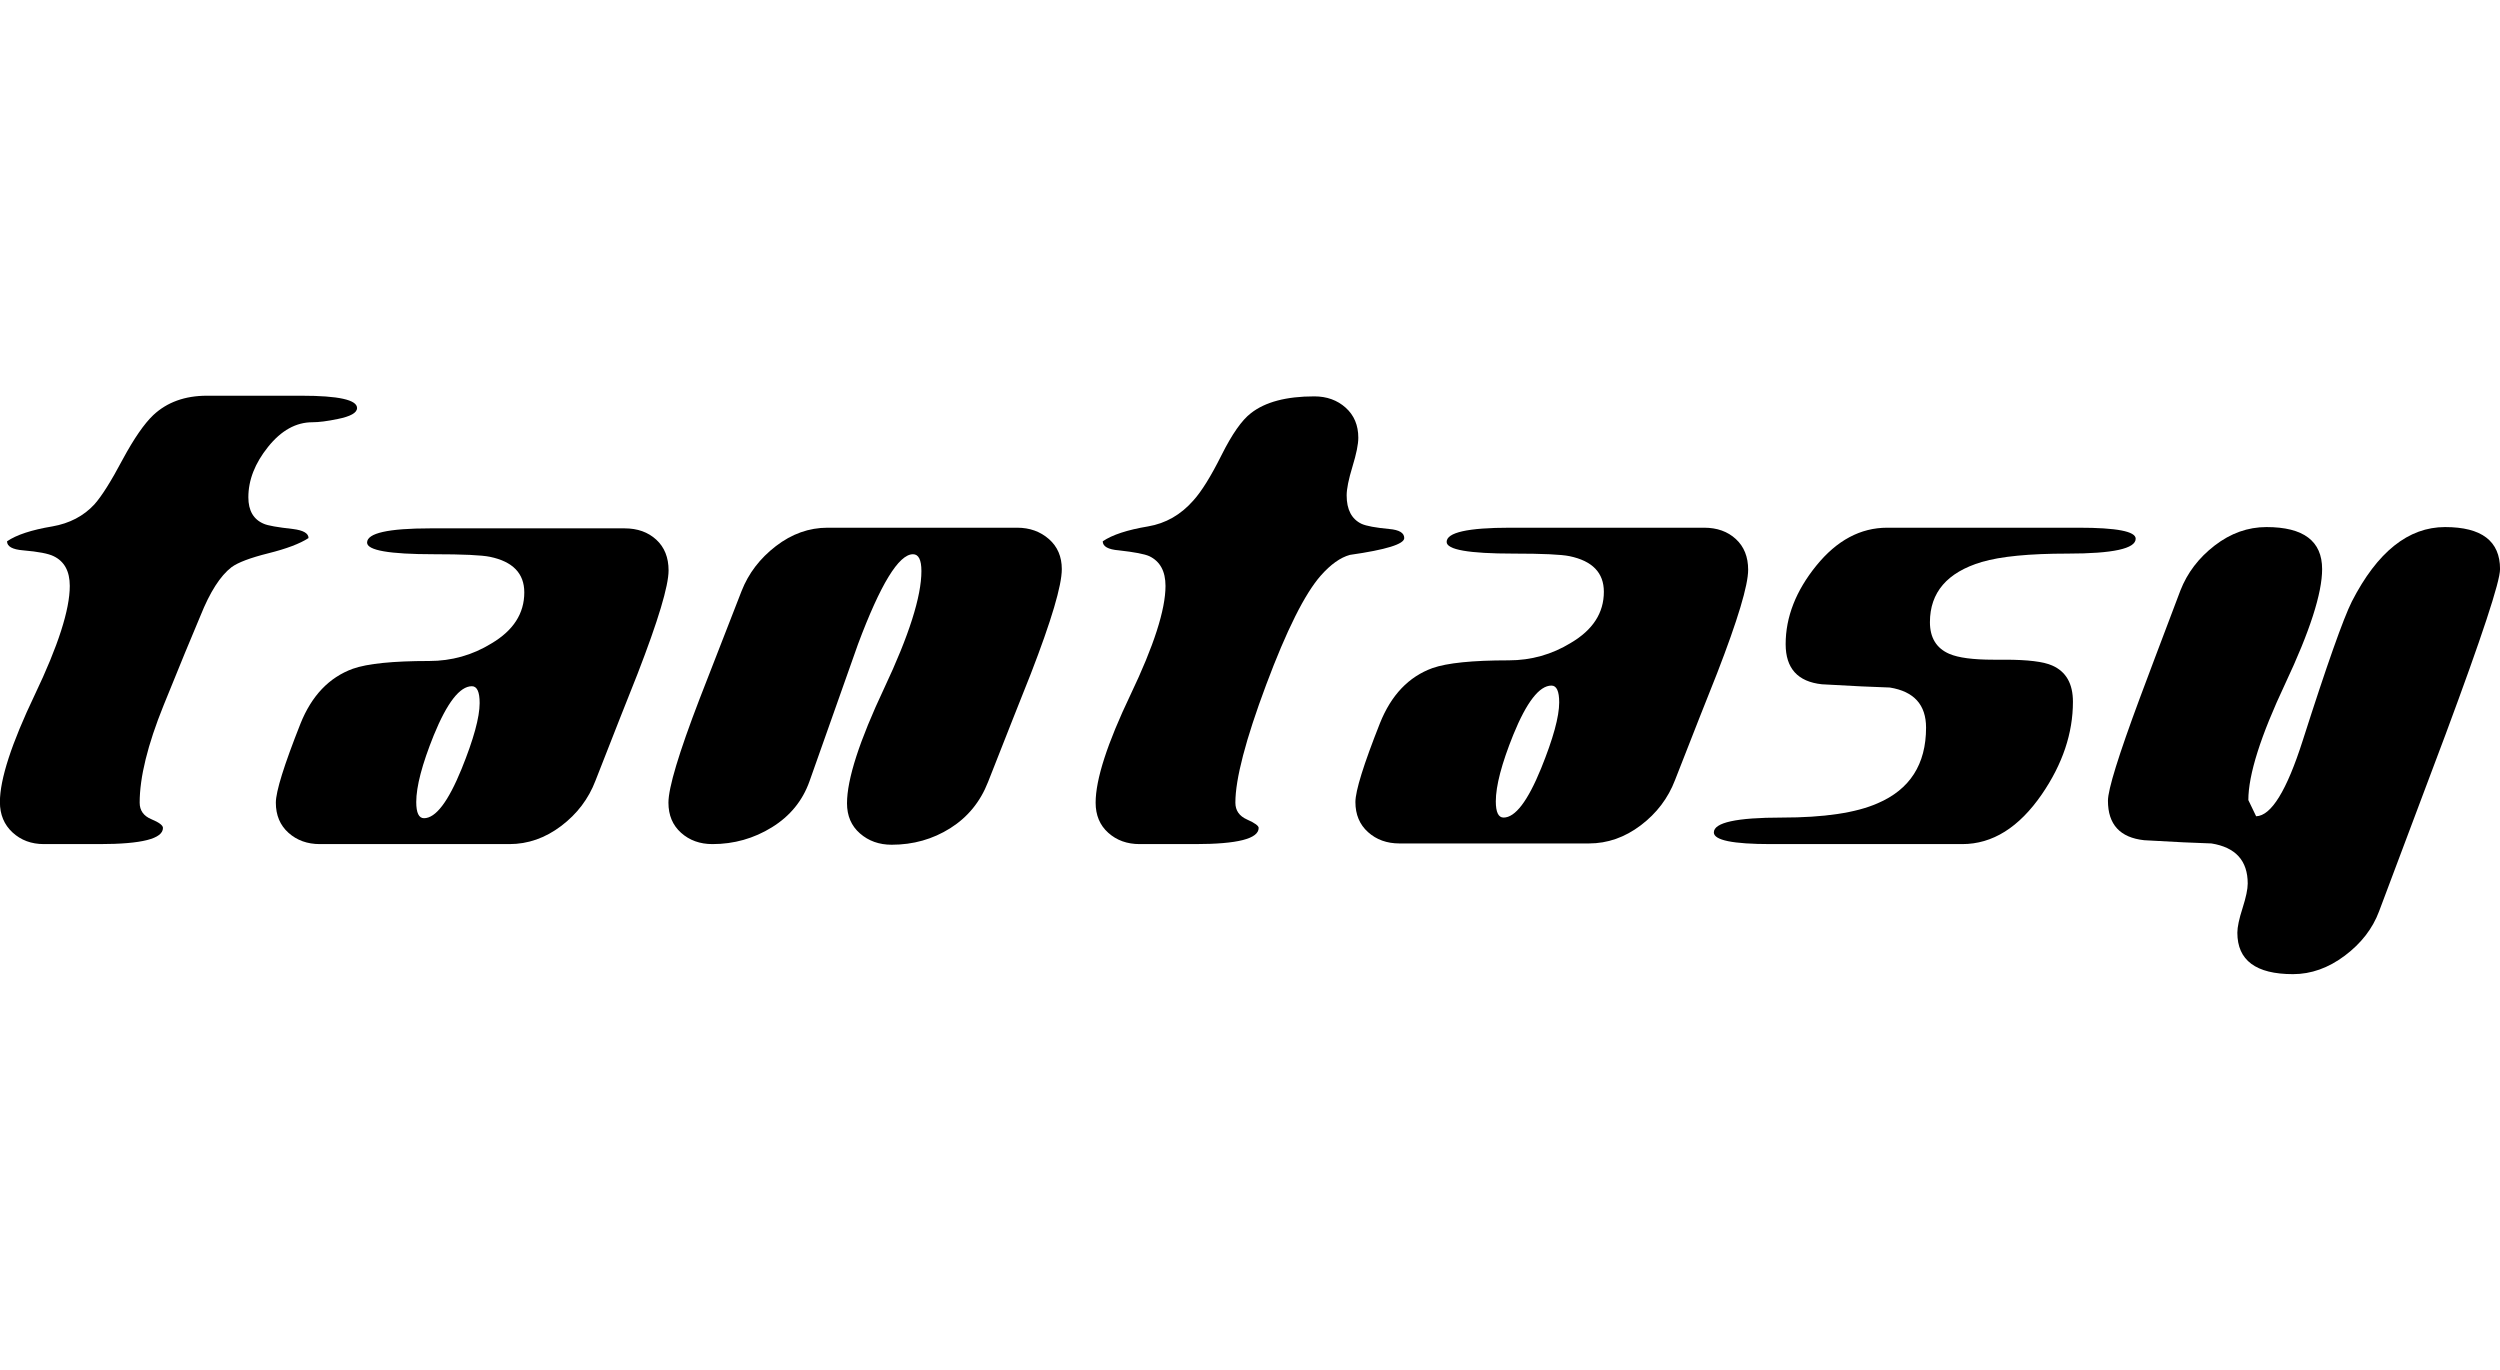
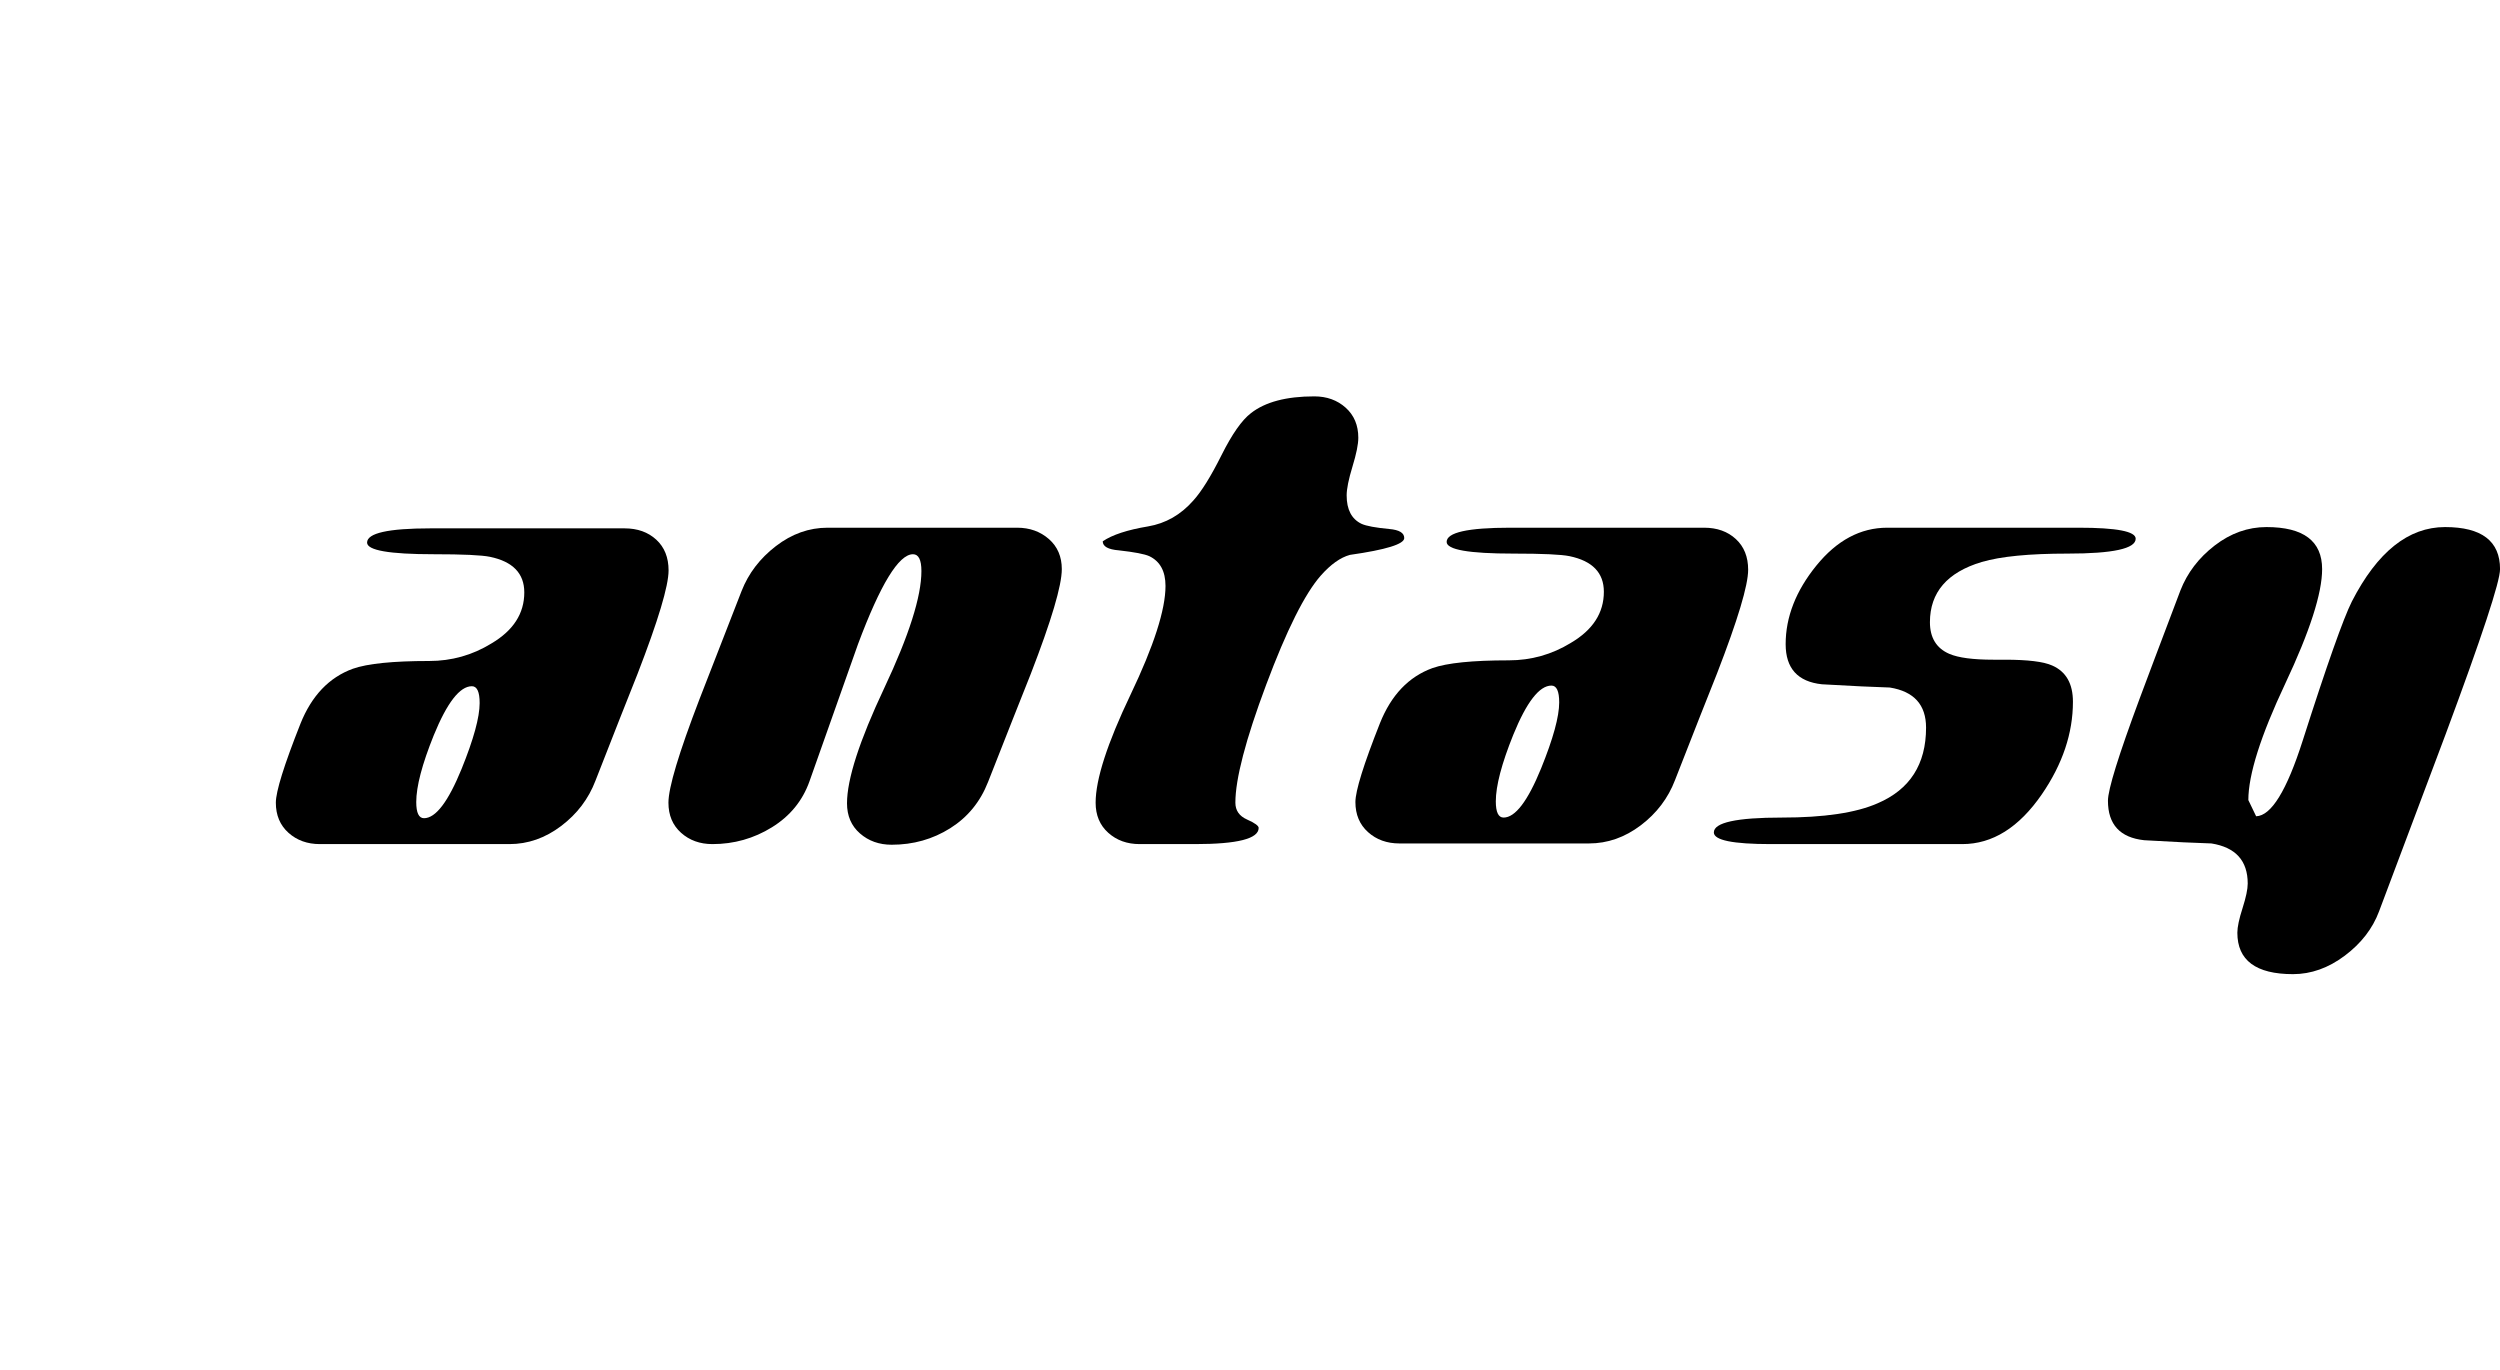
<svg xmlns="http://www.w3.org/2000/svg" width="219" height="120" viewBox="0 0 219 120" fill="none">
-   <path d="M31.278 35.742C31.278 36.159 30.711 36.479 29.578 36.706C28.671 36.895 27.934 36.989 27.367 36.989C25.932 36.989 24.637 37.707 23.485 39.143C22.332 40.58 21.756 42.053 21.756 43.563C21.756 44.735 22.21 45.51 23.116 45.887C23.457 46.039 24.307 46.191 25.667 46.341C26.574 46.454 27.027 46.719 27.027 47.134C26.272 47.626 25.1 48.069 23.513 48.466C21.926 48.863 20.849 49.27 20.283 49.685C19.3 50.441 18.393 51.858 17.562 53.935C16.806 55.712 15.73 58.328 14.332 61.785C12.934 65.243 12.235 68.086 12.235 70.315C12.235 70.995 12.575 71.477 13.255 71.76C13.935 72.044 14.275 72.299 14.275 72.526C14.275 73.471 12.423 73.943 8.72 73.943H3.846C2.751 73.943 1.834 73.603 1.097 72.922C0.361 72.242 -0.008 71.355 -0.008 70.258C-0.008 68.256 1.012 65.121 3.053 60.85C5.093 56.581 6.113 53.407 6.113 51.328C6.113 50.045 5.641 49.175 4.696 48.721C4.243 48.495 3.355 48.324 2.033 48.211C1.088 48.136 0.616 47.871 0.616 47.418C1.447 46.851 2.769 46.417 4.583 46.114C6.094 45.85 7.322 45.207 8.267 44.187C8.909 43.47 9.741 42.147 10.761 40.22C11.743 38.406 12.631 37.122 13.425 36.365C14.634 35.232 16.202 34.665 18.129 34.665H26.404C29.653 34.665 31.278 35.025 31.278 35.742Z" fill="black" />
  <path d="M24.164 70.315C24.164 69.333 24.882 67.028 26.318 63.401C27.3 60.945 28.83 59.34 30.909 58.583C32.193 58.13 34.423 57.903 37.597 57.903C39.562 57.903 41.375 57.393 43.038 56.373C44.965 55.239 45.928 53.747 45.928 51.895C45.928 50.233 44.927 49.194 42.924 48.778C42.206 48.628 40.563 48.551 37.993 48.551C34.101 48.551 32.156 48.211 32.156 47.531C32.156 46.701 34.007 46.284 37.71 46.284H54.713C55.847 46.284 56.772 46.616 57.49 47.276C58.208 47.938 58.567 48.835 58.567 49.968C58.567 51.328 57.66 54.352 55.847 59.036C55.015 61.115 53.788 64.232 52.163 68.388C51.558 69.975 50.557 71.299 49.159 72.356C47.761 73.414 46.249 73.943 44.625 73.943H28.018C26.922 73.943 26.006 73.612 25.269 72.951C24.532 72.29 24.164 71.412 24.164 70.315ZM37.143 71.675C38.163 71.675 39.259 70.24 40.431 67.368C41.489 64.761 42.017 62.834 42.017 61.587C42.017 60.605 41.791 60.113 41.337 60.113C40.279 60.113 39.165 61.55 37.993 64.421C36.973 66.953 36.463 68.898 36.463 70.259C36.463 71.204 36.69 71.675 37.143 71.675Z" fill="black" />
  <path d="M78.108 73.999C77.013 73.999 76.087 73.669 75.331 73.007C74.576 72.347 74.198 71.469 74.198 70.372C74.198 68.257 75.284 64.894 77.457 60.283C79.629 55.674 80.716 52.255 80.716 50.025C80.716 49.043 80.47 48.551 79.979 48.551C78.732 48.551 77.126 51.178 75.161 56.429C74.216 59.113 72.799 63.117 70.91 68.445C70.306 70.145 69.21 71.487 67.623 72.469C66.036 73.452 64.298 73.943 62.409 73.943C61.313 73.943 60.397 73.612 59.66 72.951C58.923 72.29 58.555 71.412 58.555 70.315C58.555 68.993 59.462 65.971 61.275 61.247C62.106 59.131 63.334 55.976 64.959 51.782C65.564 50.233 66.565 48.92 67.963 47.843C69.361 46.766 70.873 46.227 72.497 46.227H89.104C90.2 46.227 91.125 46.559 91.881 47.219C92.637 47.881 93.014 48.76 93.014 49.855C93.014 51.291 92.108 54.352 90.294 59.036C89.463 61.115 88.216 64.271 86.553 68.502C85.873 70.24 84.768 71.591 83.238 72.554C81.707 73.517 79.998 73.999 78.108 73.999Z" fill="black" />
  <path d="M115.133 34.722C116.229 34.722 117.146 35.054 117.882 35.714C118.619 36.376 118.988 37.254 118.988 38.349C118.988 38.916 118.818 39.758 118.477 40.871C118.137 41.987 117.967 42.827 117.967 43.394C117.967 44.641 118.402 45.472 119.271 45.888C119.687 46.077 120.499 46.227 121.707 46.341C122.577 46.417 123.012 46.681 123.012 47.134C123.012 47.664 121.424 48.155 118.251 48.608C117.419 48.835 116.569 49.44 115.7 50.422C114.302 52.009 112.706 55.202 110.911 60C109.116 64.799 108.219 68.238 108.219 70.315C108.219 70.996 108.559 71.487 109.239 71.789C109.919 72.092 110.259 72.337 110.259 72.526C110.259 73.471 108.408 73.943 104.705 73.943H99.831C98.735 73.943 97.819 73.613 97.082 72.951C96.345 72.291 95.977 71.412 95.977 70.315C95.977 68.275 96.997 65.121 99.037 60.85C101.078 56.581 102.098 53.407 102.098 51.328C102.098 50.045 101.625 49.175 100.681 48.721C100.265 48.533 99.377 48.363 98.017 48.211C97.072 48.136 96.6 47.871 96.6 47.418C97.431 46.851 98.754 46.417 100.567 46.114C102.117 45.851 103.439 45.094 104.535 43.847C105.253 43.054 106.075 41.732 107 39.88C107.926 38.029 108.786 36.801 109.579 36.196C110.826 35.214 112.678 34.722 115.133 34.722Z" fill="black" />
  <path d="M118.734 70.259C118.734 69.277 119.451 66.971 120.887 63.344C121.87 60.888 123.4 59.283 125.479 58.526C126.763 58.073 128.993 57.846 132.167 57.846C134.131 57.846 135.944 57.336 137.607 56.316C139.535 55.182 140.498 53.69 140.498 51.839C140.498 50.176 139.497 49.138 137.495 48.721C136.776 48.571 135.133 48.495 132.564 48.495C128.671 48.495 126.726 48.154 126.726 47.474C126.726 46.644 128.576 46.227 132.28 46.227H149.283C150.417 46.227 151.342 46.559 152.059 47.219C152.778 47.881 153.138 48.778 153.138 49.911C153.138 51.272 152.231 54.295 150.417 58.98C149.585 61.058 148.357 64.176 146.733 68.332C146.128 69.918 145.126 71.242 143.729 72.299C142.331 73.357 140.819 73.886 139.195 73.886H122.587C121.492 73.886 120.575 73.556 119.84 72.894C119.103 72.234 118.734 71.355 118.734 70.259ZM131.713 71.619C132.734 71.619 133.829 70.183 135.001 67.311C136.058 64.704 136.586 62.777 136.586 61.53C136.586 60.548 136.361 60.057 135.906 60.057C134.849 60.057 133.734 61.493 132.564 64.364C131.543 66.896 131.033 68.842 131.033 70.202C131.033 71.147 131.26 71.619 131.713 71.619Z" fill="black" />
  <path d="M181.589 61.474C181.589 64.232 180.68 66.934 178.868 69.578C176.865 72.489 174.541 73.943 171.895 73.943H155.12C151.795 73.943 150.133 73.603 150.133 72.922C150.133 72.054 152.117 71.619 156.084 71.619C159.786 71.619 162.582 71.204 164.472 70.372C167.306 69.163 168.723 66.953 168.723 63.741C168.723 61.739 167.665 60.567 165.549 60.227C164.226 60.19 162.242 60.095 159.598 59.943C157.481 59.717 156.423 58.546 156.423 56.429C156.423 54.049 157.321 51.754 159.115 49.543C160.91 47.333 162.979 46.227 165.322 46.227H182.097C185.423 46.227 187.086 46.549 187.086 47.191C187.086 48.061 185.103 48.495 181.135 48.495C177.771 48.495 175.259 48.741 173.596 49.231C170.573 50.138 169.062 51.895 169.062 54.502C169.062 55.863 169.628 56.789 170.762 57.279C171.557 57.62 172.841 57.79 174.617 57.79H175.638C177.64 57.79 179.018 57.96 179.775 58.3C180.984 58.83 181.589 59.887 181.589 61.474Z" fill="black" />
  <path d="M219.004 49.855C219.004 50.951 217.417 55.769 214.242 64.307C212.958 67.746 211.011 72.922 208.405 79.837C207.839 81.349 206.837 82.642 205.402 83.719C203.965 84.796 202.454 85.335 200.867 85.335C197.617 85.335 195.992 84.126 195.992 81.707C195.992 81.217 196.143 80.499 196.447 79.554C196.748 78.61 196.9 77.892 196.9 77.4C196.9 75.398 195.842 74.226 193.725 73.886C192.403 73.849 190.437 73.754 187.832 73.603C185.715 73.376 184.656 72.224 184.656 70.145C184.656 69.163 185.583 66.178 187.435 61.19C188.038 59.566 189.229 56.411 191.004 51.725C191.609 50.176 192.611 48.863 194.008 47.786C195.407 46.709 196.918 46.171 198.542 46.171C201.793 46.171 203.418 47.399 203.418 49.855C203.418 51.972 202.34 55.316 200.187 59.887C198.034 64.459 196.955 67.86 196.955 70.088L197.637 71.505C198.959 71.469 200.319 69.258 201.718 64.874C203.833 58.263 205.268 54.2 206.024 52.689C208.254 48.344 210.974 46.171 214.187 46.171C217.397 46.171 219.004 47.399 219.004 49.855Z" fill="black" />
</svg>